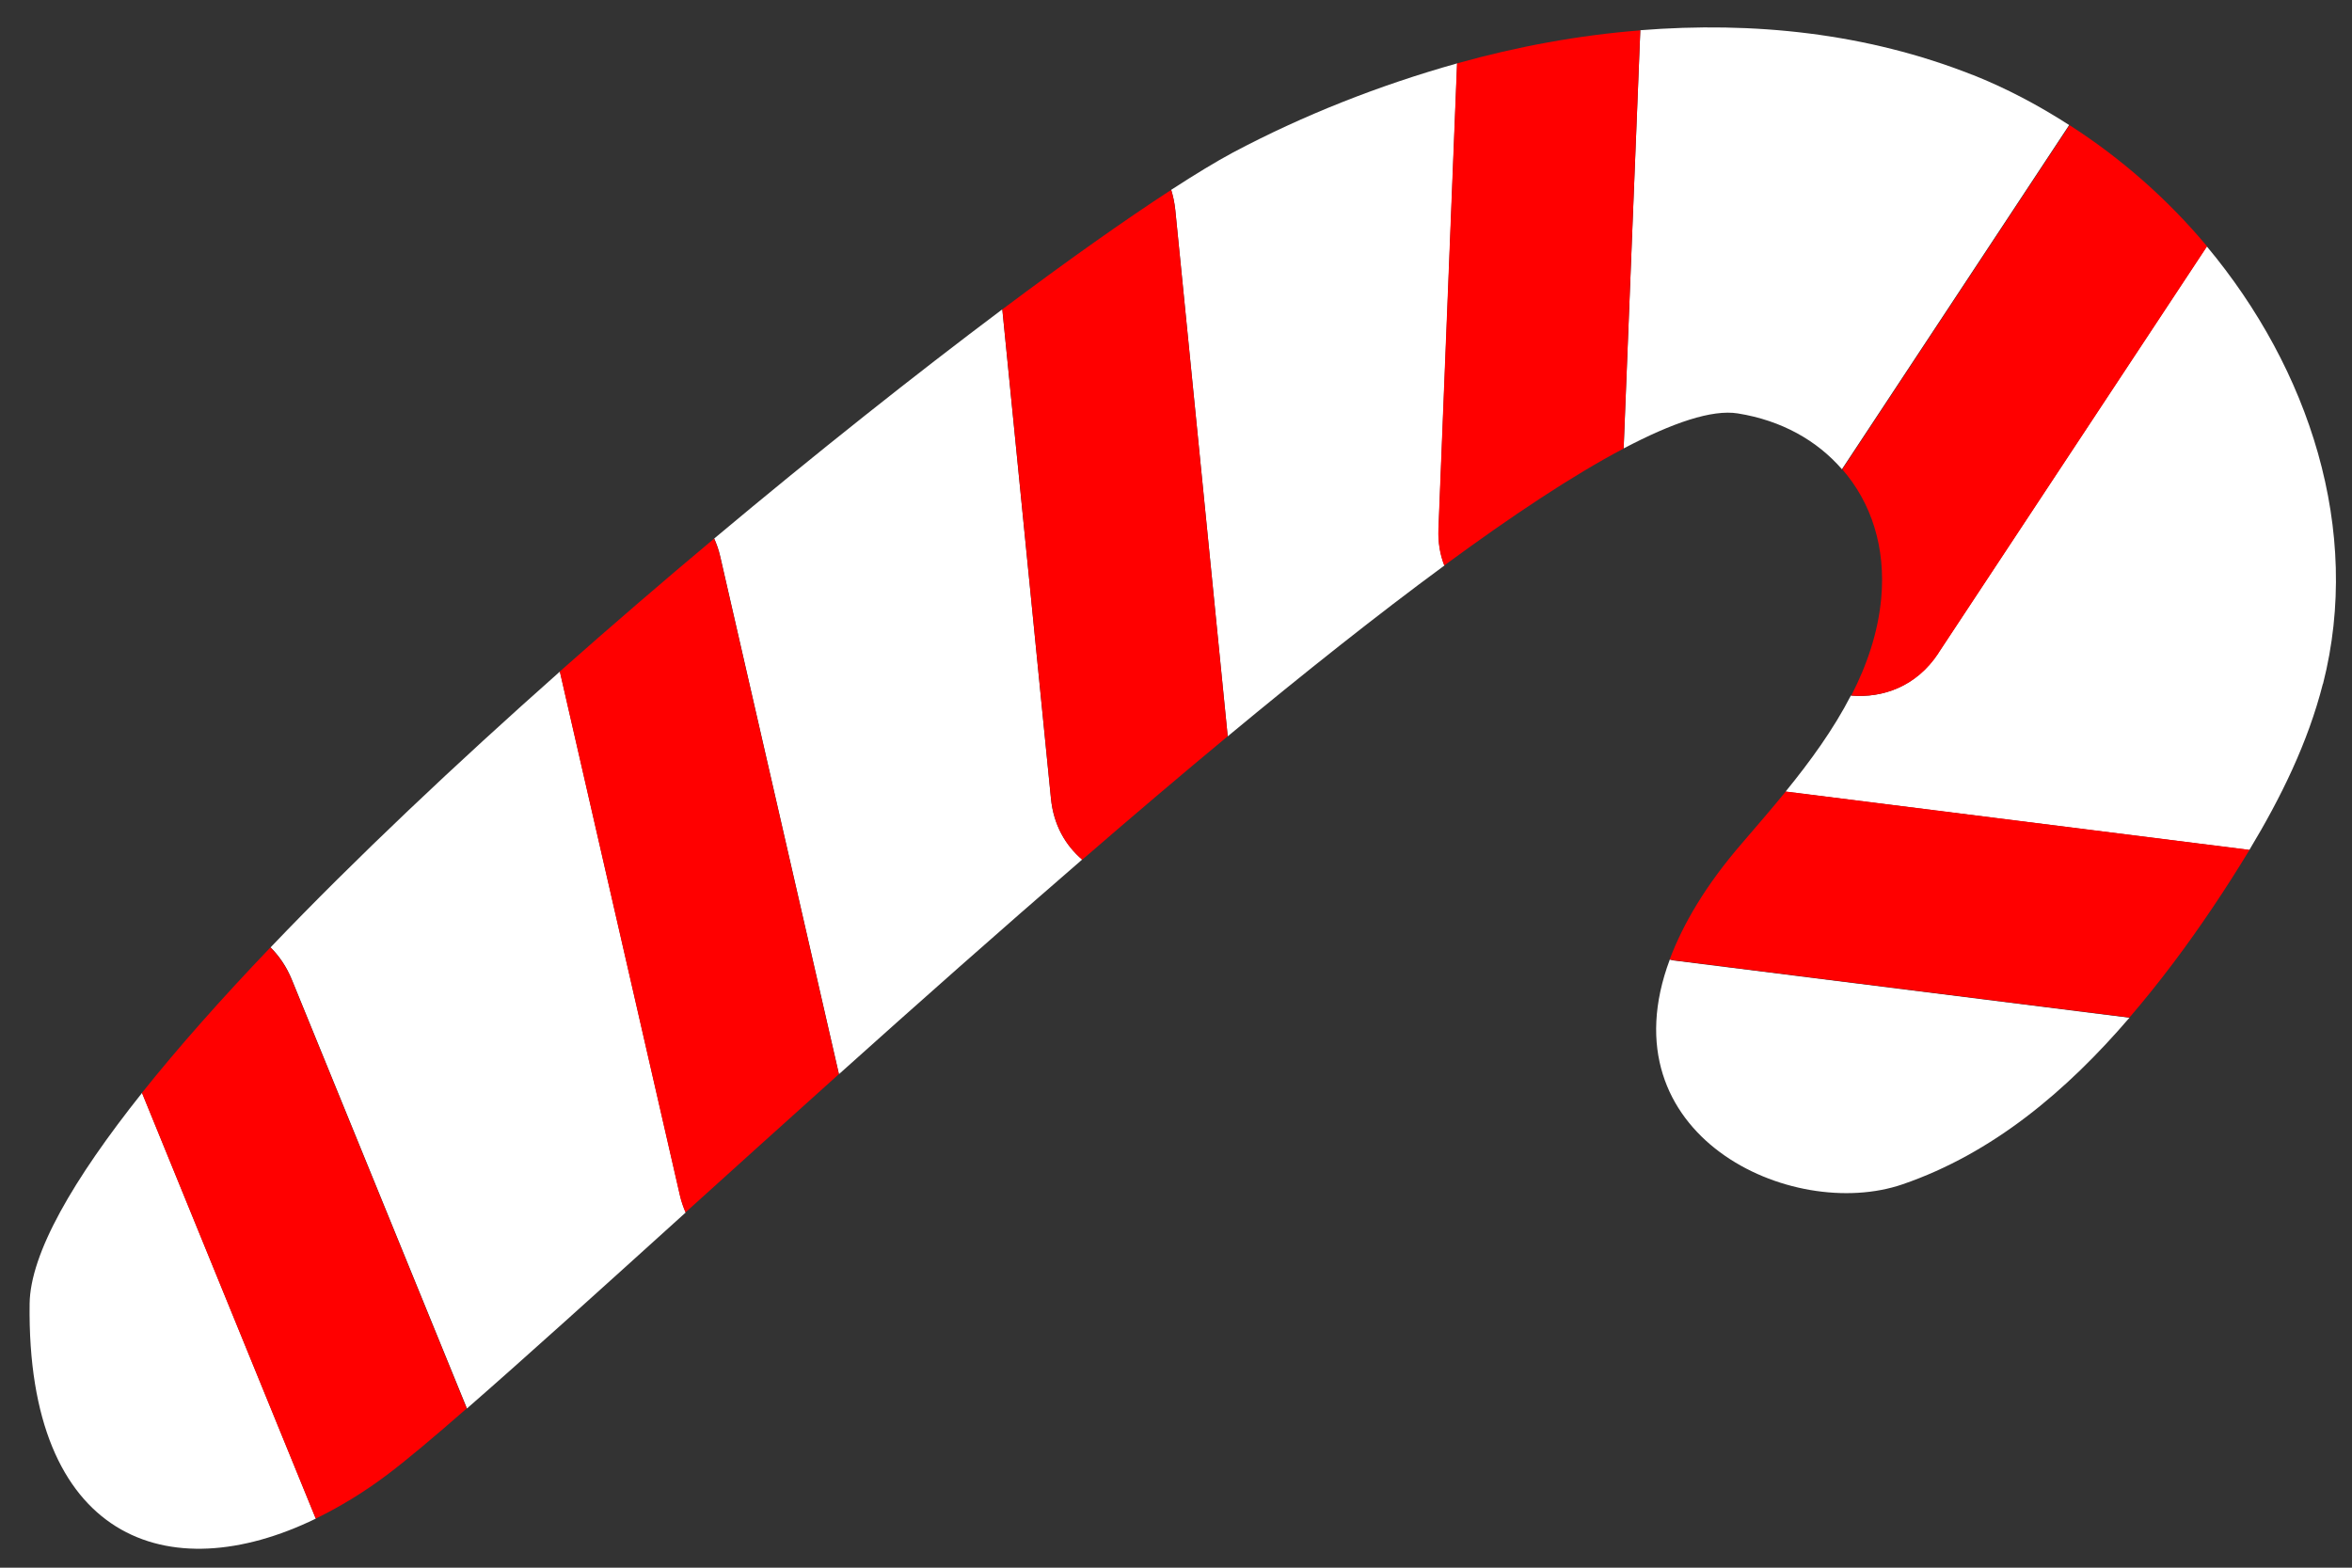
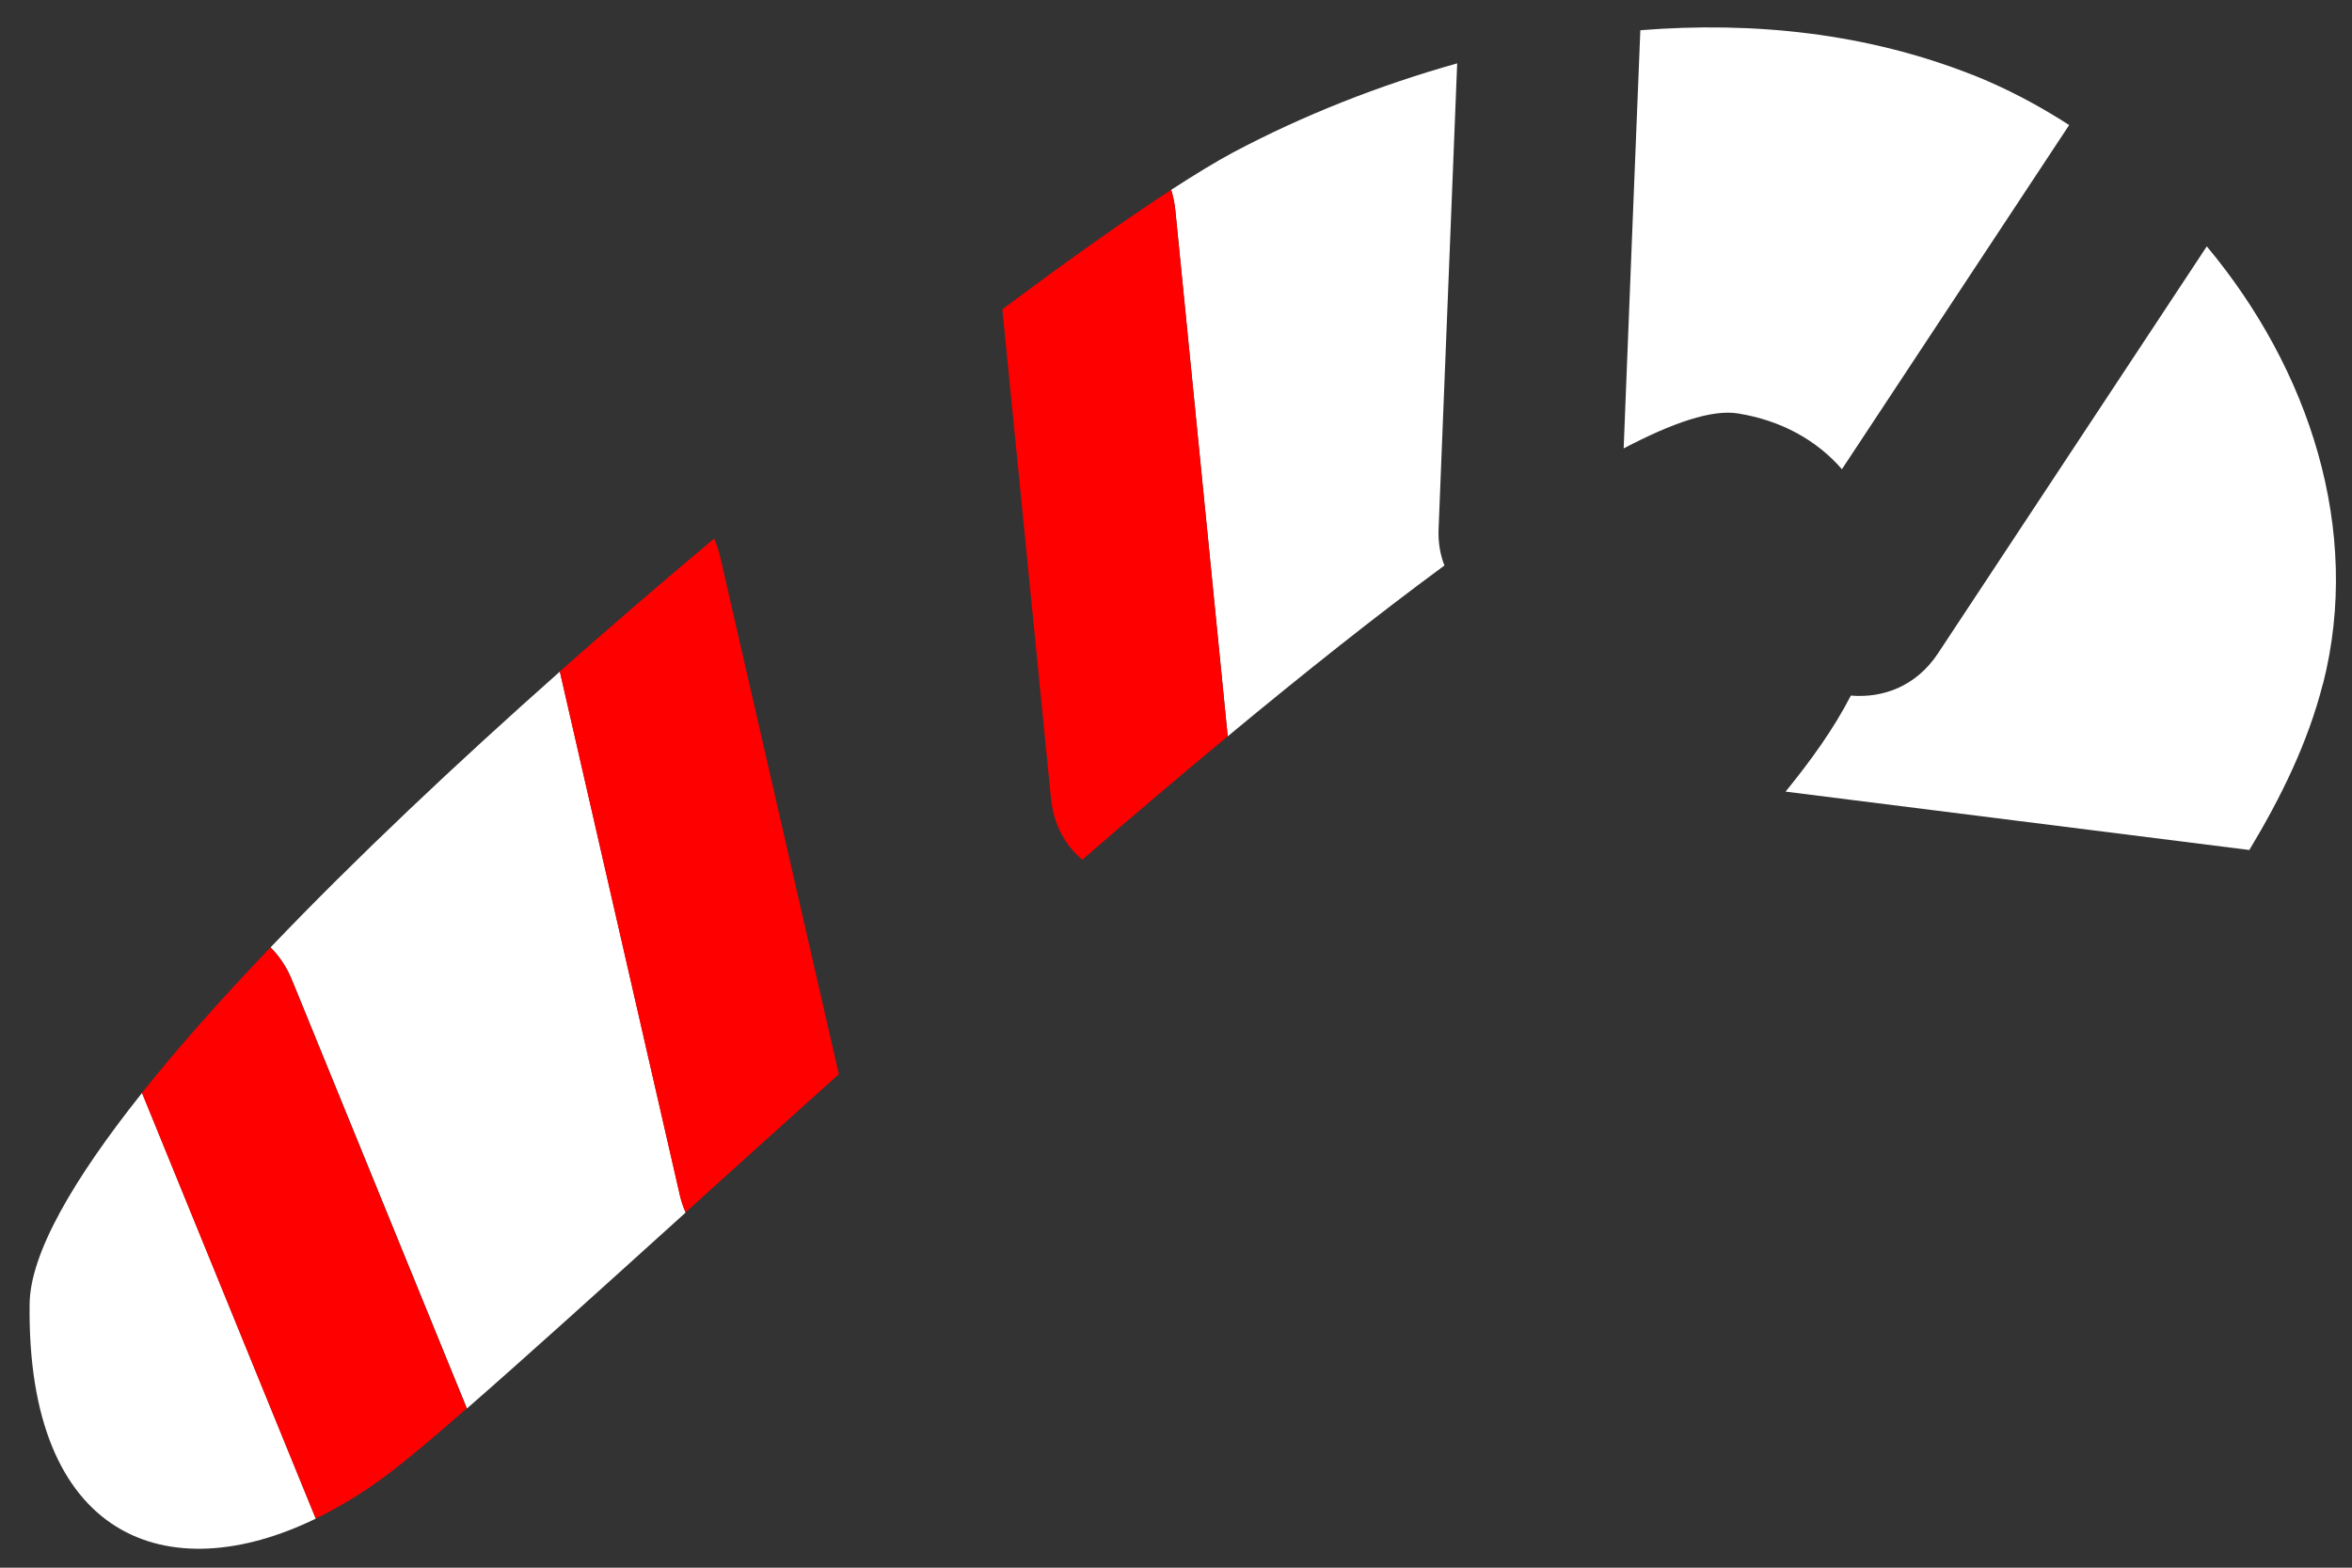
<svg xmlns="http://www.w3.org/2000/svg" width="69" height="46" viewBox="0 0 69 46" fill="none">
  <rect x="0" y="0" width="69" height="46" fill="#333333" stroke="none" />
  <path d="M42.746 1.86C40.463 2.502 38.24 3.376 36.164 4.479C35.679 4.739 35.062 5.114 34.359 5.57C34.416 5.756 34.459 5.955 34.481 6.17C34.994 11.313 35.504 16.457 36.018 21.605C38.255 19.75 40.406 18.041 42.375 16.593C42.254 16.283 42.186 15.926 42.204 15.512C42.386 10.96 42.568 6.412 42.749 1.86H42.746Z" fill="white" />
  <path d="M57.864 2.196C54.76 0.969 51.439 0.623 48.122 0.887C47.958 4.978 47.793 9.066 47.633 13.158C49.07 12.402 50.226 12.009 50.983 12.131C52.27 12.338 53.305 12.926 54.036 13.768C56.258 10.401 58.481 7.037 60.703 3.669C59.801 3.088 58.852 2.585 57.86 2.192L57.864 2.196Z" fill="white" />
  <path d="M16.427 19.704C13.374 22.412 10.431 25.187 7.938 27.798C8.191 28.051 8.408 28.365 8.565 28.751C10.278 32.942 11.986 37.133 13.699 41.328C15.368 39.873 17.587 37.865 20.116 35.578C20.052 35.425 19.991 35.264 19.952 35.086C18.778 29.96 17.601 24.834 16.427 19.708V19.704Z" fill="white" />
-   <path d="M30.831 23.432C30.356 18.648 29.878 13.864 29.404 9.077C26.864 10.982 23.942 13.297 20.953 15.801C21.024 15.965 21.089 16.137 21.131 16.333C22.291 21.395 23.45 26.457 24.613 31.518C26.914 29.453 29.332 27.309 31.747 25.222C31.266 24.808 30.909 24.22 30.831 23.428V23.432Z" fill="white" />
  <path d="M0.869 38.257C0.779 45.166 4.924 46.672 9.266 44.56C7.568 40.397 5.866 36.234 4.168 32.067C2.146 34.607 0.886 36.78 0.869 38.257Z" fill="white" />
  <path d="M68.15 20.064C69.299 15.552 67.747 10.829 64.74 7.229C62.111 11.21 59.485 15.188 56.856 19.169C56.21 20.146 55.233 20.489 54.298 20.41C53.788 21.402 53.111 22.333 52.383 23.228C56.917 23.799 61.454 24.37 65.988 24.941C66.912 23.407 67.707 21.794 68.146 20.064H68.15Z" fill="white" />
-   <path d="M48.987 28.154C47.054 33.316 52.562 35.87 55.818 34.75C58.465 33.84 60.627 32.011 62.471 29.863C58.016 29.303 53.56 28.743 49.101 28.183C49.059 28.179 49.026 28.161 48.984 28.158L48.987 28.154Z" fill="white" />
-   <path d="M42.744 1.861C42.562 6.413 42.38 10.961 42.198 15.513C42.18 15.926 42.248 16.283 42.369 16.593C44.356 15.131 46.147 13.943 47.631 13.162C47.795 9.07 47.959 4.982 48.12 0.891C46.311 1.033 44.51 1.365 42.74 1.861H42.744Z" fill="#FF0000" />
  <path d="M34.361 5.57C33.02 6.441 31.325 7.639 29.406 9.077C29.881 13.861 30.359 18.644 30.833 23.431C30.912 24.223 31.265 24.812 31.75 25.226C33.184 23.984 34.614 22.768 36.016 21.605C35.502 16.461 34.992 11.317 34.479 6.17C34.457 5.956 34.415 5.756 34.358 5.57H34.361Z" fill="#FF0000" />
  <path d="M20.952 15.802C19.443 17.065 17.924 18.374 16.422 19.704C17.596 24.83 18.773 29.956 19.946 35.083C19.989 35.264 20.046 35.421 20.11 35.575C21.527 34.294 23.039 32.928 24.609 31.519C23.449 26.457 22.29 21.395 21.127 16.333C21.081 16.137 21.02 15.966 20.949 15.802H20.952Z" fill="#FF0000" />
  <path d="M7.935 27.798C6.504 29.296 5.231 30.73 4.164 32.068C5.862 36.231 7.564 40.394 9.262 44.56C9.971 44.214 10.688 43.782 11.391 43.248C11.944 42.83 12.732 42.167 13.692 41.328C11.98 37.137 10.271 32.945 8.559 28.75C8.402 28.365 8.184 28.051 7.931 27.798H7.935Z" fill="#FF0000" />
-   <path d="M56.865 19.169C59.494 15.188 62.12 11.21 64.749 7.229C63.596 5.849 62.227 4.643 60.714 3.673C58.492 7.04 56.269 10.404 54.047 13.772C54.896 14.745 55.328 16.058 55.188 17.564C55.092 18.58 54.767 19.518 54.311 20.41C55.245 20.485 56.223 20.146 56.869 19.169H56.865Z" fill="#FF0000" />
-   <path d="M65.993 24.937C61.459 24.366 56.921 23.795 52.388 23.225C51.967 23.742 51.531 24.245 51.103 24.744C50.033 25.982 49.373 27.116 48.984 28.151C49.024 28.158 49.059 28.172 49.102 28.176C53.558 28.736 58.013 29.296 62.472 29.856C63.353 28.832 64.166 27.741 64.912 26.631C65.287 26.075 65.647 25.508 65.996 24.933L65.993 24.937Z" fill="#FF0000" />
</svg>